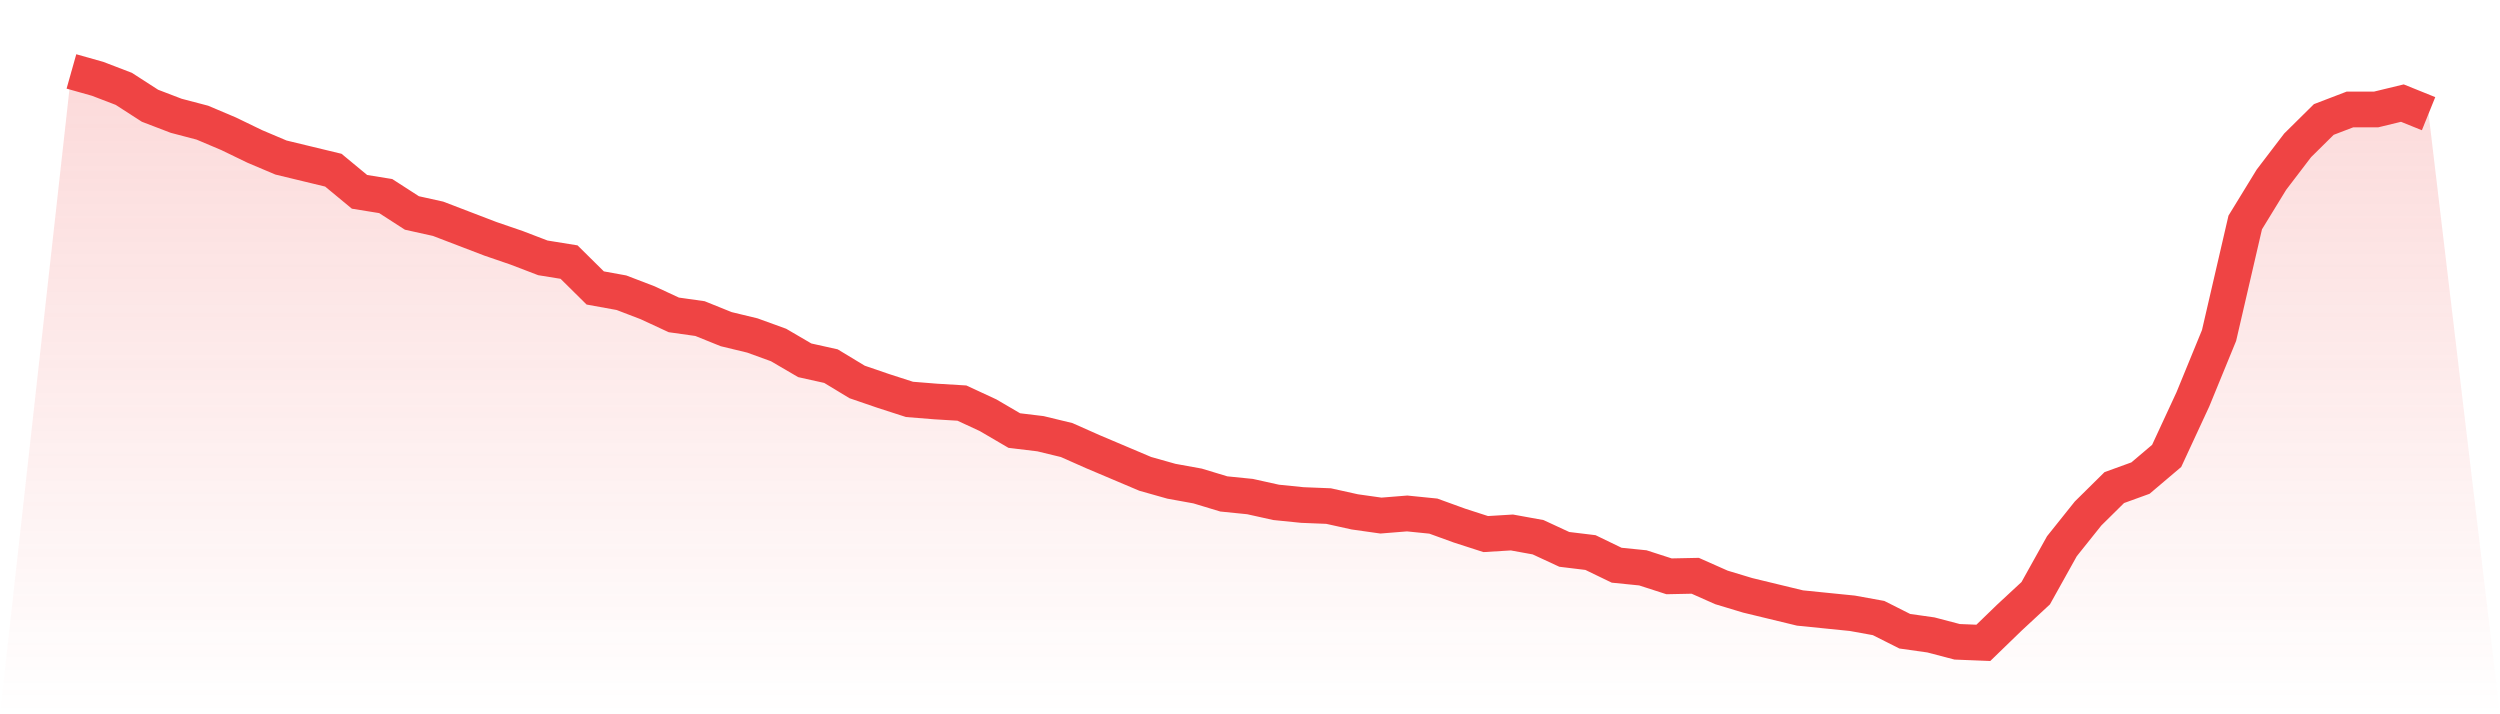
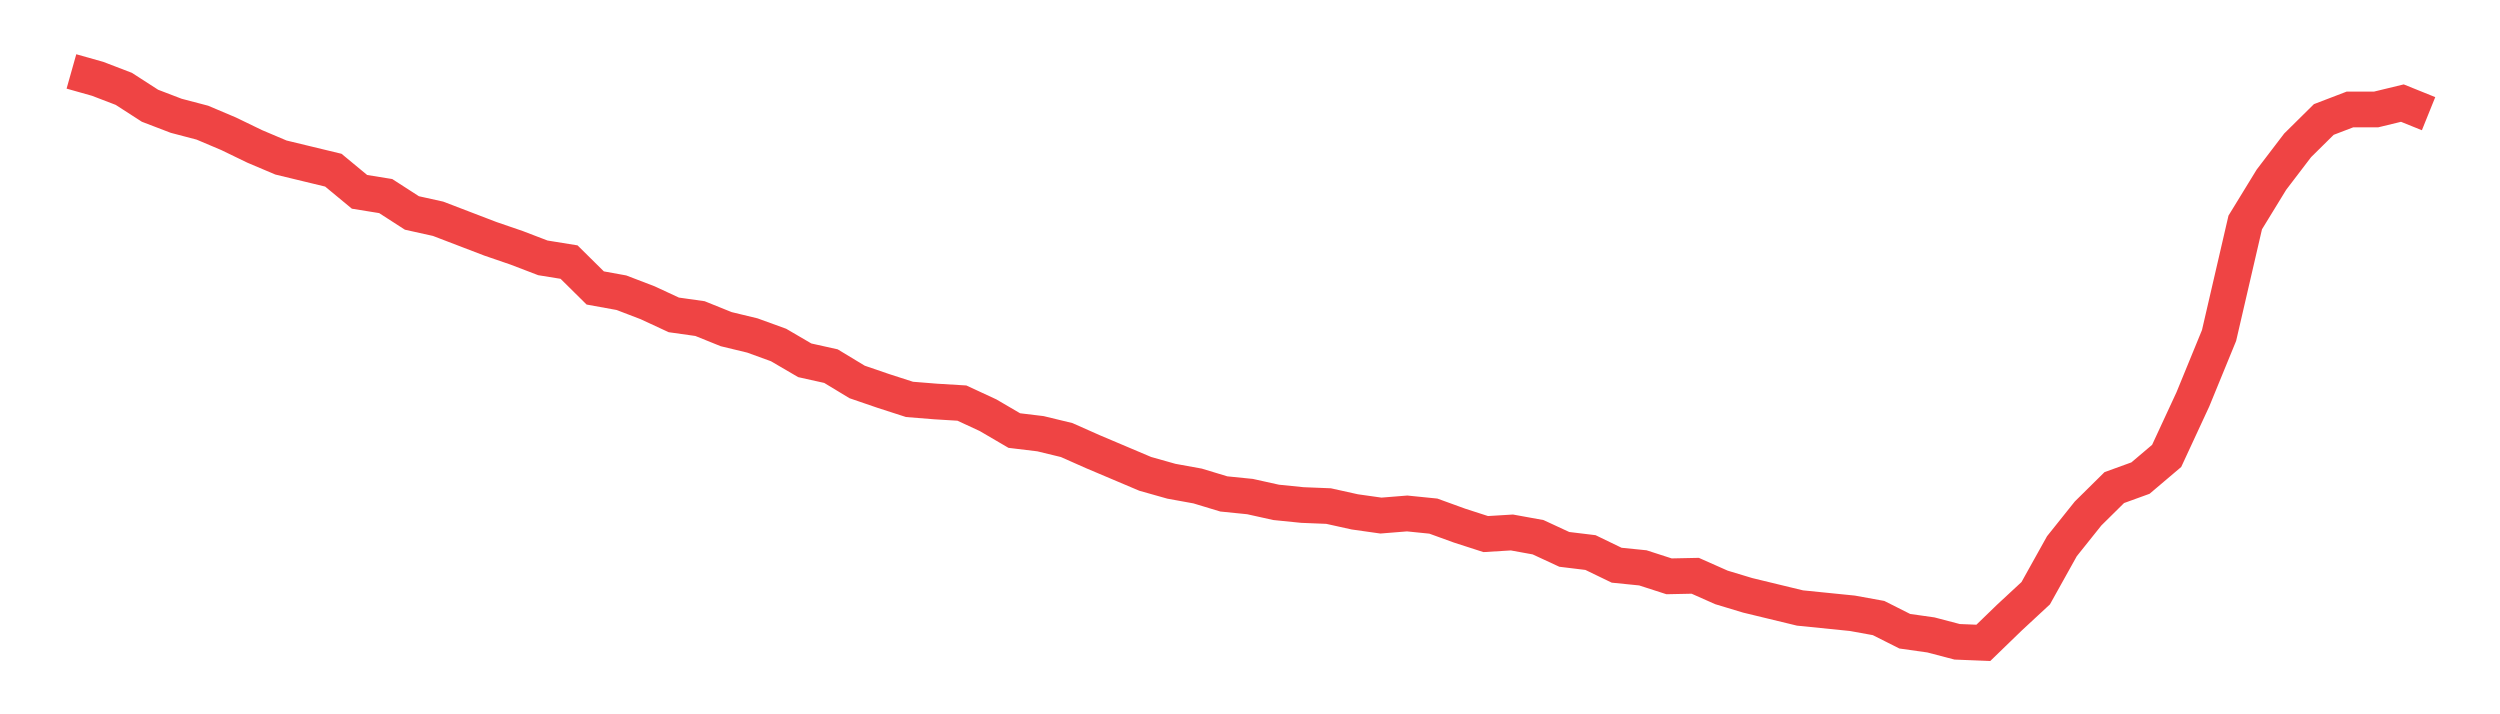
<svg xmlns="http://www.w3.org/2000/svg" viewBox="0 0 140 40">
  <defs>
    <linearGradient id="gradient" x1="0" x2="0" y1="0" y2="1">
      <stop offset="0%" stop-color="#ef4444" stop-opacity="0.2" />
      <stop offset="100%" stop-color="#ef4444" stop-opacity="0" />
    </linearGradient>
  </defs>
-   <path d="M4,4 L4,4 L5.467,4.414 L6.933,4.976 L8.4,5.922 L9.867,6.484 L11.333,6.869 L12.8,7.49 L14.267,8.2 L15.733,8.821 L17.2,9.176 L18.667,9.53 L20.133,10.743 L21.6,10.98 L23.067,11.926 L24.533,12.251 L26,12.813 L27.467,13.375 L28.933,13.878 L30.4,14.44 L31.867,14.677 L33.333,16.126 L34.8,16.392 L36.267,16.954 L37.733,17.634 L39.2,17.841 L40.667,18.433 L42.133,18.787 L43.6,19.32 L45.067,20.177 L46.533,20.503 L48,21.39 L49.467,21.893 L50.933,22.366 L52.4,22.484 L53.867,22.573 L55.333,23.253 L56.8,24.111 L58.267,24.288 L59.733,24.643 L61.2,25.294 L62.667,25.915 L64.133,26.536 L65.6,26.95 L67.067,27.216 L68.533,27.66 L70,27.808 L71.467,28.133 L72.933,28.281 L74.4,28.34 L75.867,28.665 L77.333,28.872 L78.8,28.754 L80.267,28.902 L81.733,29.434 L83.2,29.908 L84.667,29.819 L86.133,30.085 L87.6,30.765 L89.067,30.943 L90.533,31.652 L92,31.8 L93.467,32.274 L94.933,32.244 L96.4,32.895 L97.867,33.338 L99.333,33.693 L100.8,34.048 L102.267,34.196 L103.733,34.344 L105.2,34.61 L106.667,35.349 L108.133,35.556 L109.6,35.941 L111.067,36 L112.533,34.58 L114,33.22 L115.467,30.588 L116.933,28.754 L118.4,27.305 L119.867,26.773 L121.333,25.53 L122.8,22.366 L124.267,18.787 L125.733,12.458 L127.2,10.063 L128.667,8.14 L130.133,6.691 L131.6,6.129 L133.067,6.129 L134.533,5.774 L136,6.366 L140,40 L0,40 z" fill="url(#gradient)" />
-   <path d="M4,4 L4,4 L5.467,4.414 L6.933,4.976 L8.4,5.922 L9.867,6.484 L11.333,6.869 L12.8,7.49 L14.267,8.2 L15.733,8.821 L17.2,9.176 L18.667,9.53 L20.133,10.743 L21.6,10.98 L23.067,11.926 L24.533,12.251 L26,12.813 L27.467,13.375 L28.933,13.878 L30.4,14.44 L31.867,14.677 L33.333,16.126 L34.8,16.392 L36.267,16.954 L37.733,17.634 L39.2,17.841 L40.667,18.433 L42.133,18.787 L43.6,19.32 L45.067,20.177 L46.533,20.503 L48,21.39 L49.467,21.893 L50.933,22.366 L52.4,22.484 L53.867,22.573 L55.333,23.253 L56.8,24.111 L58.267,24.288 L59.733,24.643 L61.2,25.294 L62.667,25.915 L64.133,26.536 L65.6,26.95 L67.067,27.216 L68.533,27.66 L70,27.808 L71.467,28.133 L72.933,28.281 L74.4,28.34 L75.867,28.665 L77.333,28.872 L78.8,28.754 L80.267,28.902 L81.733,29.434 L83.2,29.908 L84.667,29.819 L86.133,30.085 L87.6,30.765 L89.067,30.943 L90.533,31.652 L92,31.8 L93.467,32.274 L94.933,32.244 L96.4,32.895 L97.867,33.338 L99.333,33.693 L100.8,34.048 L102.267,34.196 L103.733,34.344 L105.2,34.61 L106.667,35.349 L108.133,35.556 L109.6,35.941 L111.067,36 L112.533,34.58 L114,33.22 L115.467,30.588 L116.933,28.754 L118.4,27.305 L119.867,26.773 L121.333,25.53 L122.8,22.366 L124.267,18.787 L125.733,12.458 L127.2,10.063 L128.667,8.14 L130.133,6.691 L131.6,6.129 L133.067,6.129 L134.533,5.774 L136,6.366" fill="none" stroke="#ef4444" stroke-width="2" />
+   <path d="M4,4 L4,4 L5.467,4.414 L6.933,4.976 L8.4,5.922 L9.867,6.484 L11.333,6.869 L12.8,7.49 L14.267,8.2 L15.733,8.821 L17.2,9.176 L18.667,9.53 L20.133,10.743 L21.6,10.98 L23.067,11.926 L24.533,12.251 L26,12.813 L27.467,13.375 L28.933,13.878 L30.4,14.44 L31.867,14.677 L33.333,16.126 L34.8,16.392 L36.267,16.954 L37.733,17.634 L39.2,17.841 L40.667,18.433 L42.133,18.787 L43.6,19.32 L45.067,20.177 L46.533,20.503 L48,21.39 L49.467,21.893 L50.933,22.366 L52.4,22.484 L53.867,22.573 L55.333,23.253 L56.8,24.111 L58.267,24.288 L59.733,24.643 L61.2,25.294 L62.667,25.915 L64.133,26.536 L65.6,26.95 L67.067,27.216 L68.533,27.66 L70,27.808 L71.467,28.133 L72.933,28.281 L74.4,28.34 L75.867,28.665 L77.333,28.872 L78.8,28.754 L80.267,28.902 L81.733,29.434 L83.2,29.908 L84.667,29.819 L86.133,30.085 L87.6,30.765 L89.067,30.943 L90.533,31.652 L92,31.8 L93.467,32.274 L94.933,32.244 L96.4,32.895 L97.867,33.338 L99.333,33.693 L100.8,34.048 L103.733,34.344 L105.2,34.61 L106.667,35.349 L108.133,35.556 L109.6,35.941 L111.067,36 L112.533,34.58 L114,33.22 L115.467,30.588 L116.933,28.754 L118.4,27.305 L119.867,26.773 L121.333,25.53 L122.8,22.366 L124.267,18.787 L125.733,12.458 L127.2,10.063 L128.667,8.14 L130.133,6.691 L131.6,6.129 L133.067,6.129 L134.533,5.774 L136,6.366" fill="none" stroke="#ef4444" stroke-width="2" />
</svg>